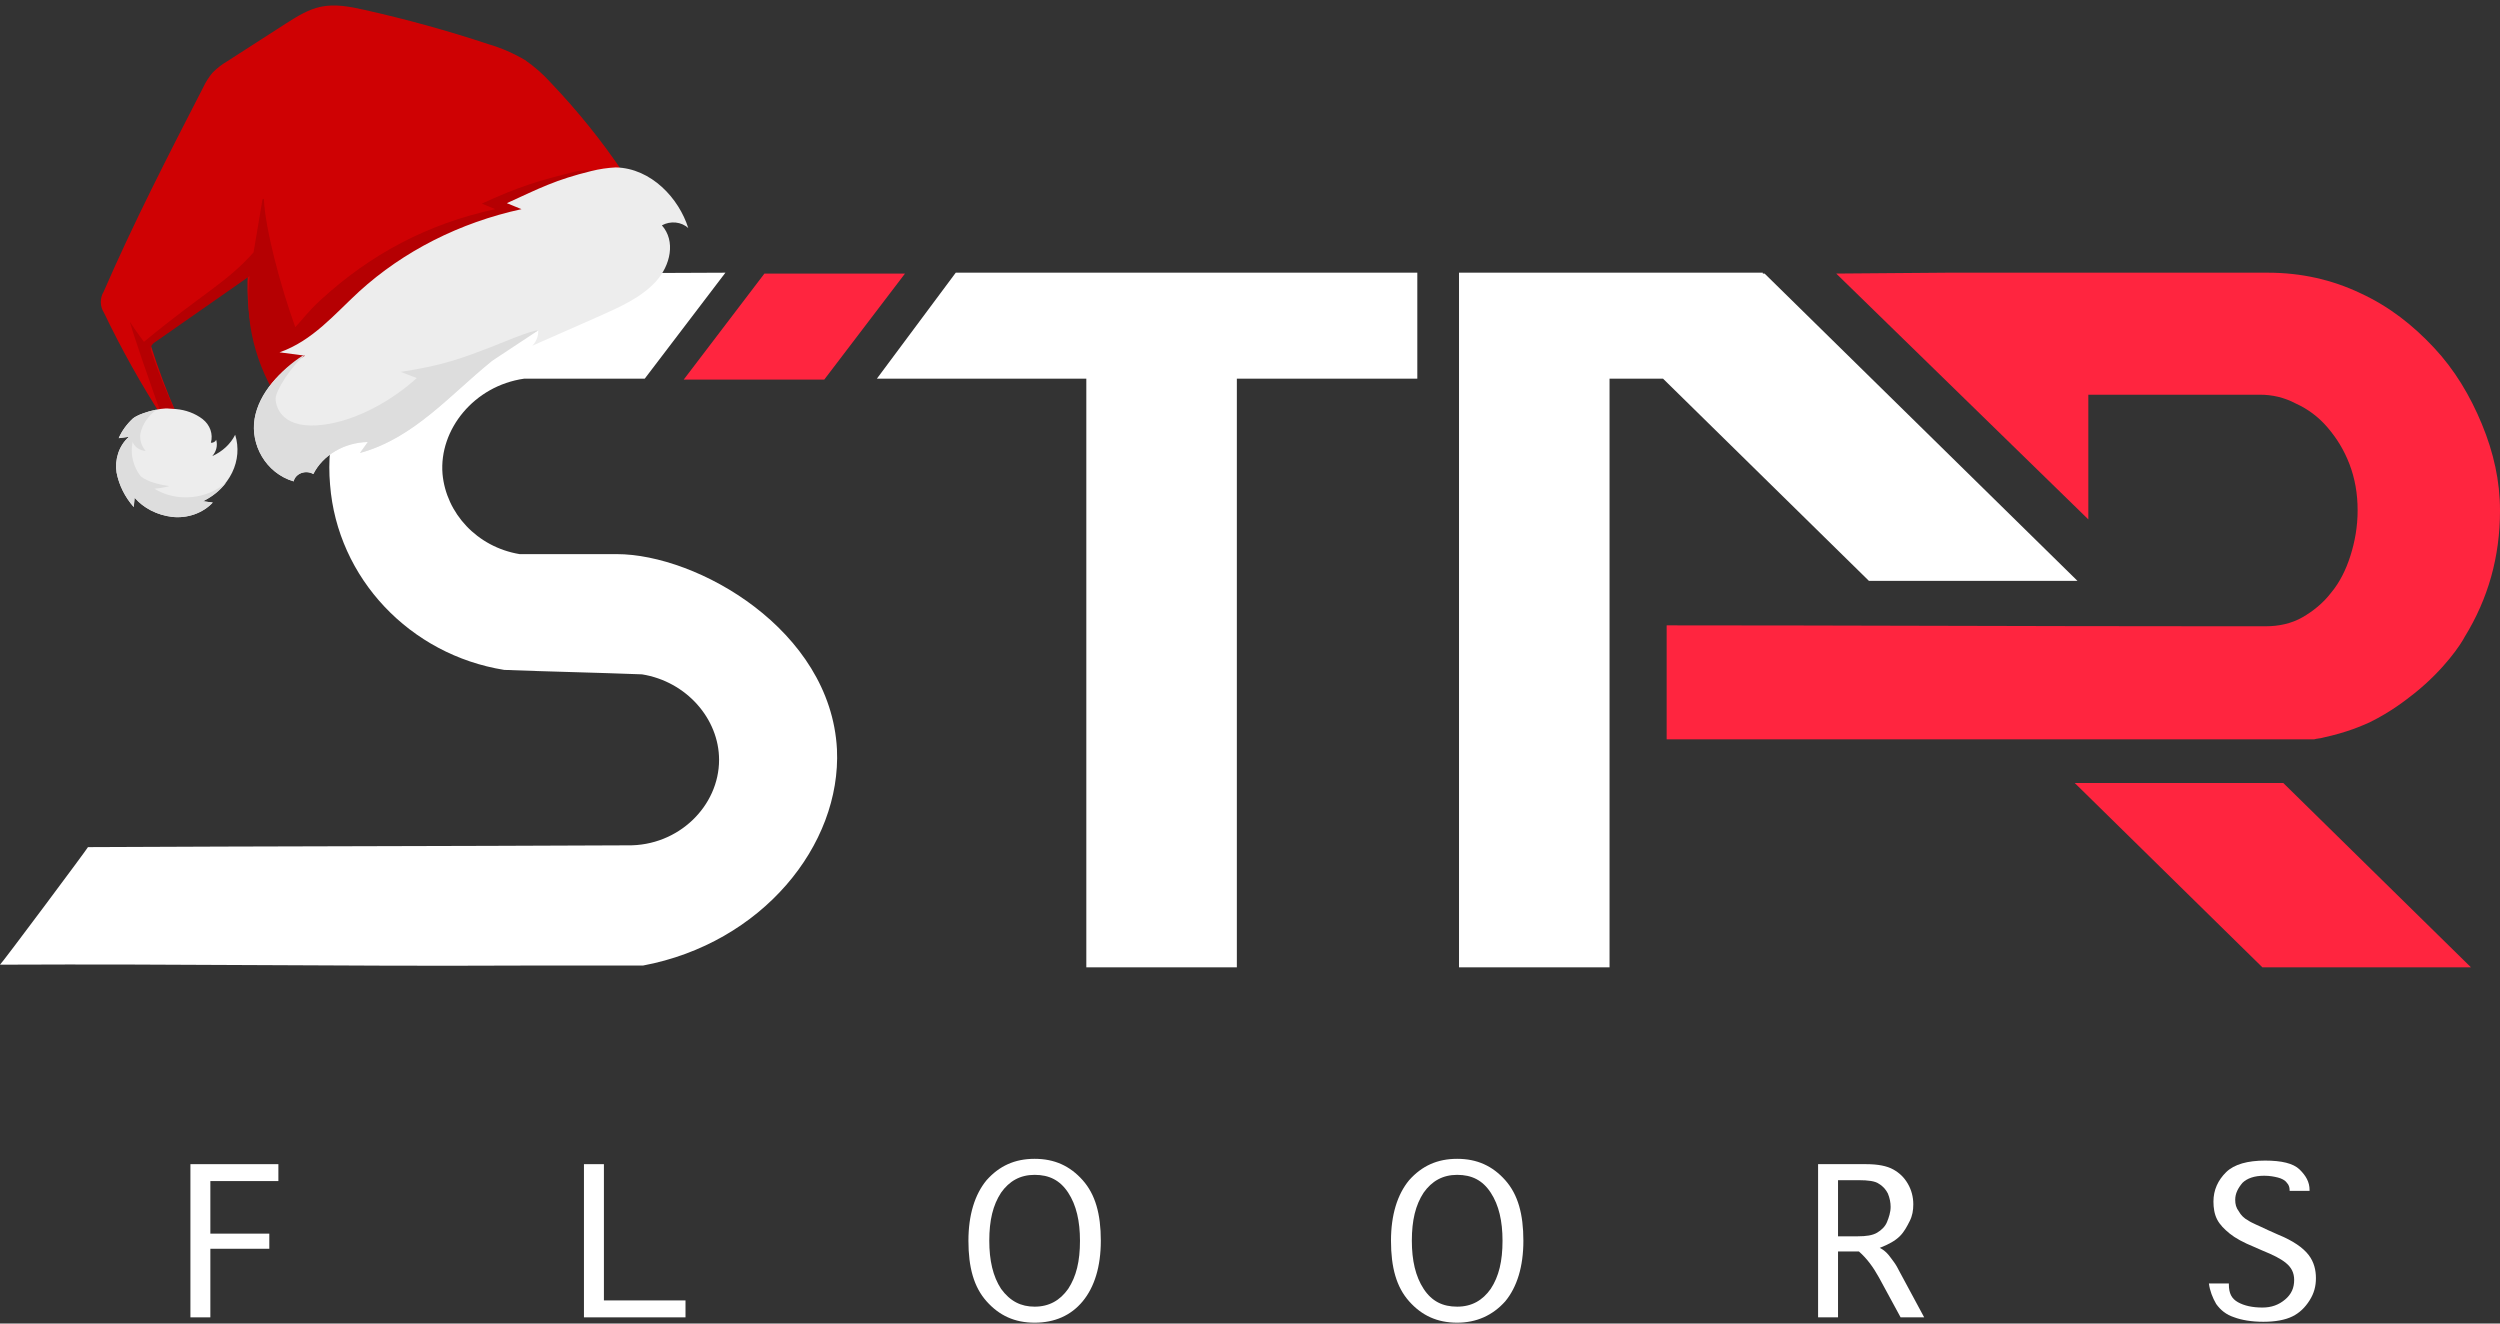
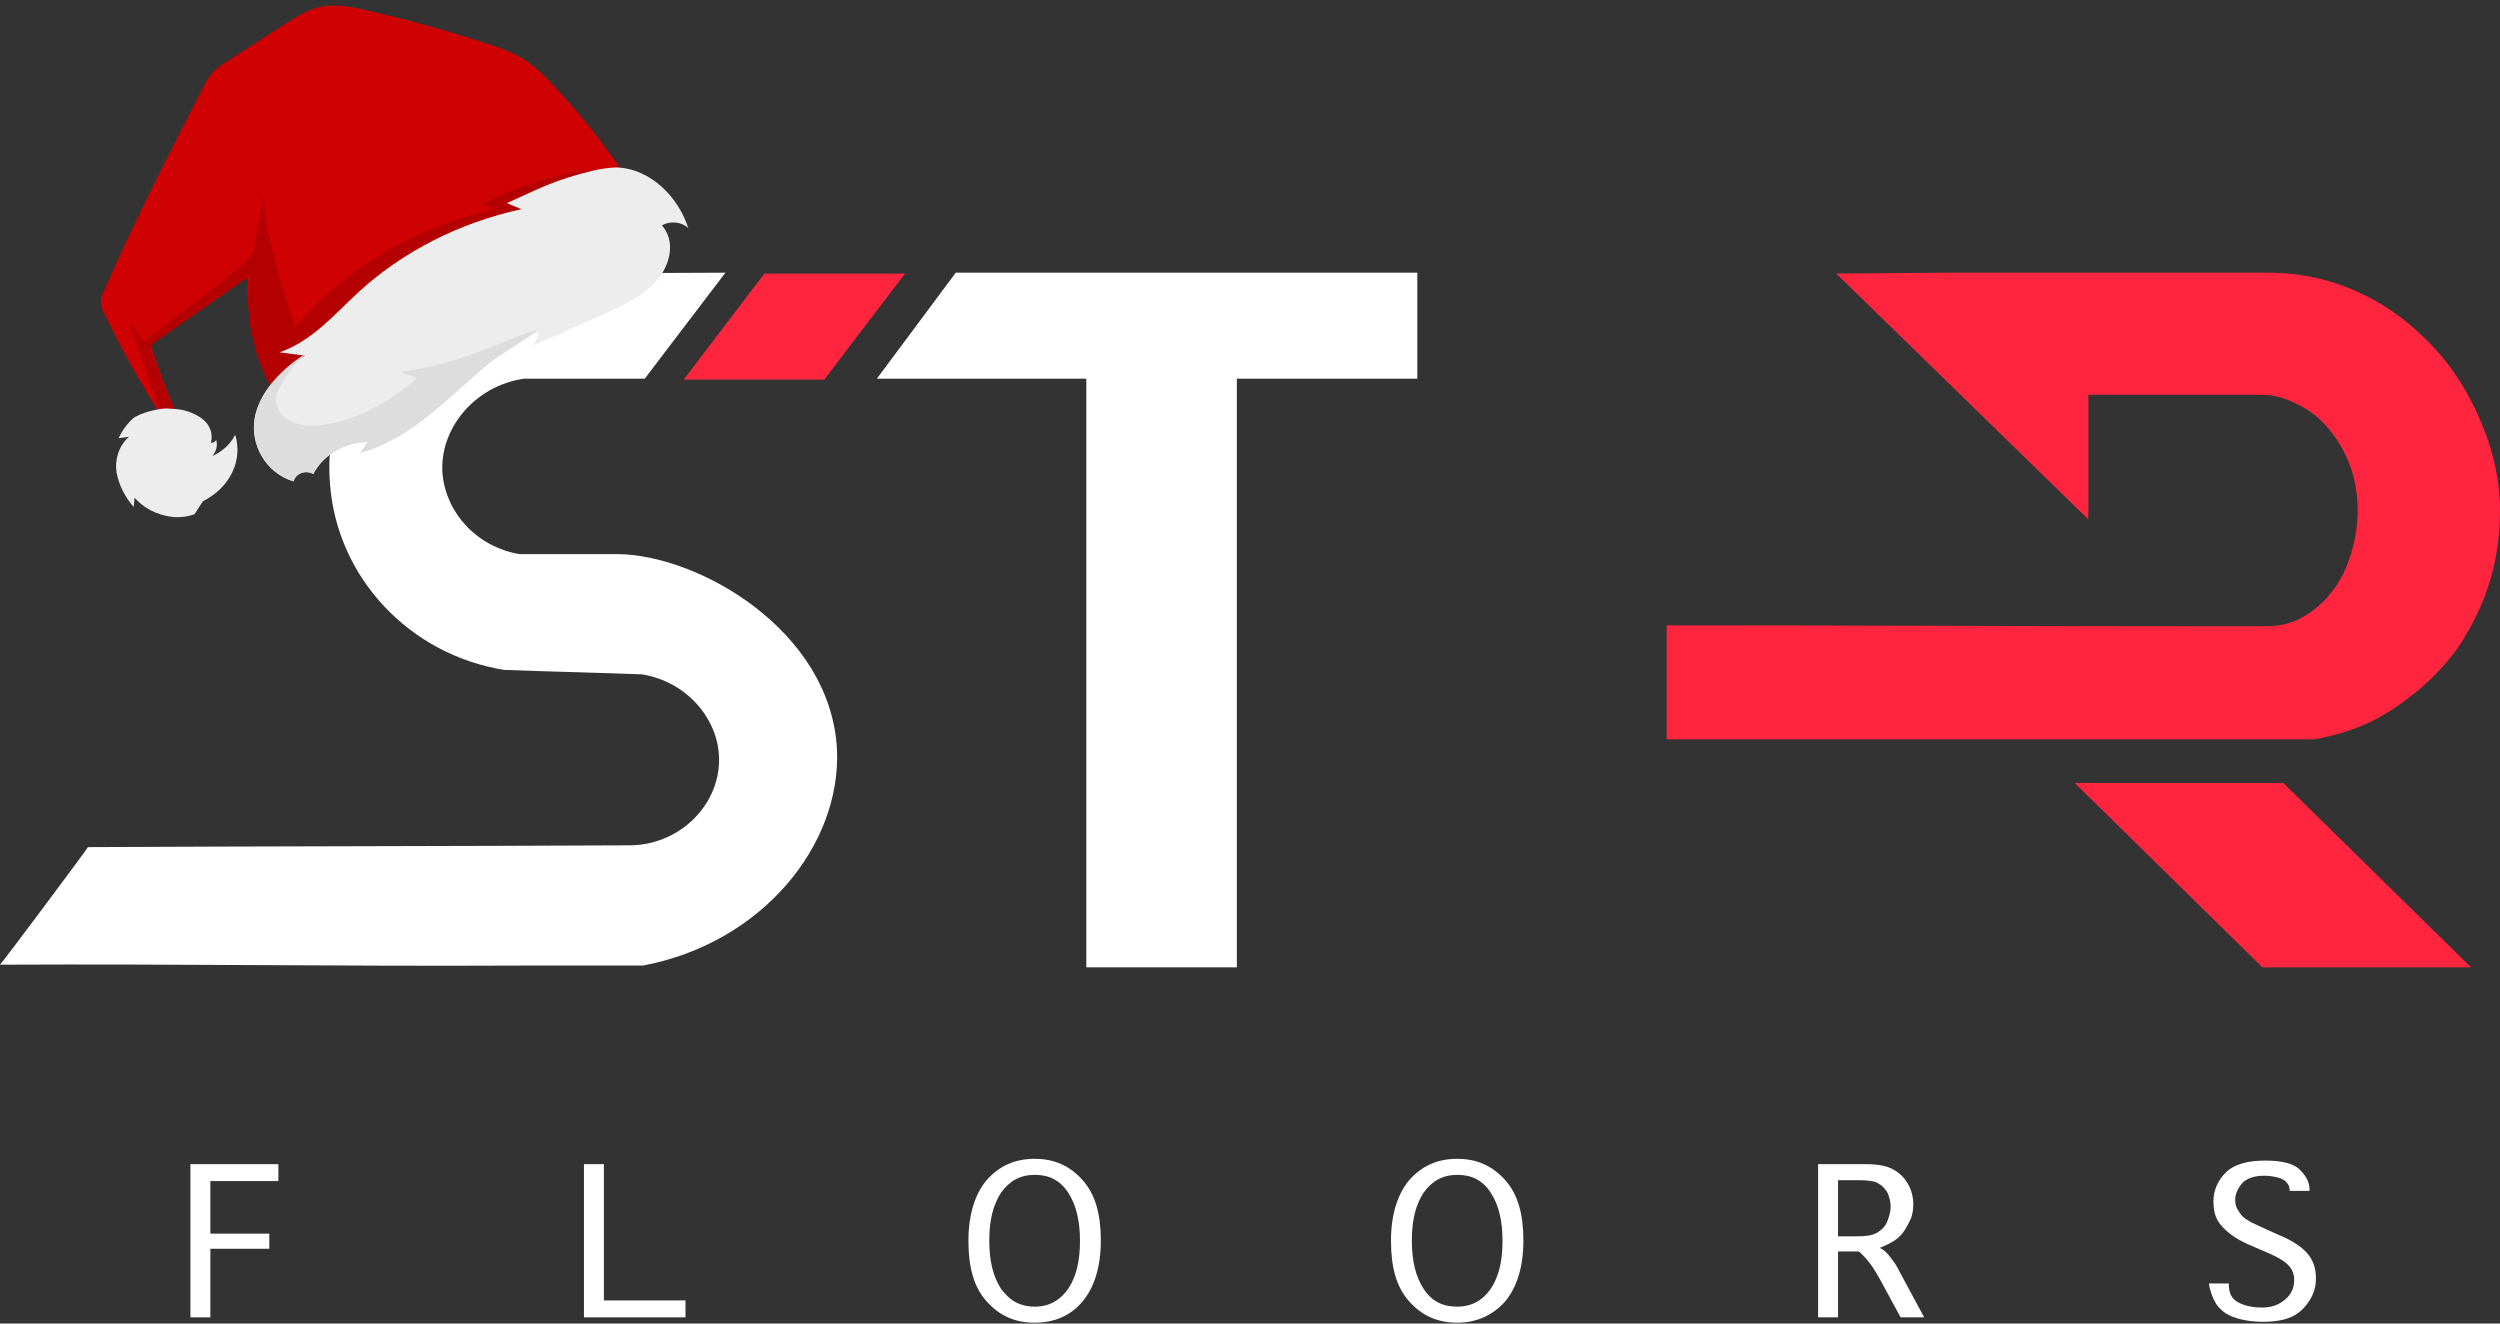
<svg xmlns="http://www.w3.org/2000/svg" width="119" height="63" viewBox="0 0 119 63" fill="none">
  <rect x="0" y="0" width="119" height="63" fill="#333333" stroke="none" />
  <path d="M9.064 62.706V55.414H13.251V56.219H10.013V58.721H12.819V59.441H10.013V62.706H9.064Z" fill="white" />
  <path d="M27.796 62.706V55.414H28.746V61.9H32.63V62.706H27.796Z" fill="white" />
  <path d="M49.248 62.96C48.299 62.96 47.565 62.621 46.961 61.943C46.356 61.264 46.097 60.332 46.097 59.06C46.097 57.831 46.4 56.856 46.961 56.177C47.565 55.499 48.299 55.16 49.248 55.16C50.198 55.16 50.932 55.499 51.536 56.177C52.14 56.856 52.399 57.788 52.399 59.06C52.399 60.289 52.097 61.264 51.536 61.943C50.975 62.621 50.198 62.96 49.248 62.96ZM49.248 62.197C49.939 62.197 50.457 61.9 50.846 61.349C51.234 60.756 51.407 60.035 51.407 59.06C51.407 58.127 51.234 57.364 50.846 56.771C50.457 56.177 49.939 55.923 49.248 55.923C48.558 55.923 48.04 56.22 47.651 56.771C47.263 57.364 47.09 58.085 47.09 59.06C47.09 59.993 47.263 60.756 47.651 61.349C48.083 61.943 48.601 62.197 49.248 62.197Z" fill="white" />
  <path d="M69.362 62.96C68.413 62.96 67.679 62.621 67.075 61.943C66.47 61.264 66.211 60.332 66.211 59.06C66.211 57.831 66.513 56.856 67.075 56.177C67.679 55.499 68.413 55.16 69.362 55.16C70.312 55.16 71.046 55.499 71.65 56.177C72.254 56.856 72.513 57.788 72.513 59.06C72.513 60.289 72.211 61.264 71.65 61.943C71.046 62.621 70.269 62.96 69.362 62.96ZM69.362 62.197C70.053 62.197 70.571 61.9 70.959 61.349C71.348 60.756 71.52 60.035 71.52 59.06C71.52 58.127 71.348 57.364 70.959 56.771C70.571 56.177 70.053 55.923 69.362 55.923C68.672 55.923 68.154 56.22 67.765 56.771C67.377 57.364 67.204 58.085 67.204 59.06C67.204 59.993 67.377 60.756 67.765 61.349C68.154 61.943 68.672 62.197 69.362 62.197Z" fill="white" />
  <path d="M87.49 62.706H86.541V55.414H88.829C89.39 55.414 89.821 55.499 90.123 55.668C90.425 55.838 90.641 56.05 90.814 56.347C90.987 56.643 91.073 56.983 91.073 57.322C91.073 57.618 91.03 57.873 90.9 58.127C90.771 58.382 90.641 58.636 90.426 58.848C90.21 59.06 89.908 59.229 89.476 59.399C89.649 59.484 89.735 59.569 89.821 59.653C89.908 59.738 89.994 59.865 90.123 60.035C90.253 60.204 90.339 60.374 90.426 60.544L91.591 62.706H90.469L89.433 60.798C89.174 60.331 88.872 59.908 88.483 59.569H87.49V62.706ZM87.49 58.848H88.44C88.829 58.848 89.131 58.805 89.347 58.678C89.562 58.551 89.735 58.382 89.821 58.169C89.908 57.958 89.994 57.703 89.994 57.449C89.994 57.237 89.951 57.025 89.864 56.813C89.778 56.643 89.649 56.474 89.433 56.347C89.26 56.219 88.915 56.177 88.483 56.177H87.49V58.848Z" fill="white" />
  <path d="M105.144 61.094H106.094V61.137C106.094 61.561 106.223 61.815 106.526 61.985C106.828 62.154 107.216 62.239 107.691 62.239C108.123 62.239 108.468 62.112 108.77 61.858C109.072 61.603 109.202 61.306 109.202 60.925C109.202 60.586 109.072 60.331 108.813 60.12C108.554 59.907 108.209 59.738 107.691 59.526L107.302 59.356C106.784 59.144 106.396 58.932 106.137 58.721C105.878 58.509 105.662 58.297 105.533 58.042C105.403 57.788 105.36 57.491 105.36 57.194C105.36 56.643 105.576 56.177 105.964 55.795C106.353 55.414 107 55.244 107.82 55.244C108.597 55.244 109.158 55.372 109.461 55.668C109.763 55.965 109.935 56.262 109.935 56.643V56.686H108.986V56.643C108.986 56.516 108.943 56.389 108.856 56.304C108.77 56.177 108.597 56.092 108.425 56.05C108.252 56.007 108.036 55.965 107.777 55.965C107.302 55.965 106.957 56.092 106.741 56.304C106.526 56.559 106.396 56.813 106.396 57.11C106.396 57.322 106.439 57.491 106.569 57.661C106.655 57.83 106.828 58 107 58.085C107.173 58.212 107.518 58.339 107.95 58.551L108.425 58.763C109.158 59.06 109.633 59.399 109.892 59.738C110.151 60.077 110.238 60.459 110.238 60.84C110.238 61.222 110.151 61.561 109.935 61.9C109.72 62.239 109.461 62.493 109.115 62.663C108.77 62.833 108.295 62.917 107.734 62.917C107.173 62.917 106.698 62.833 106.353 62.705C105.964 62.578 105.705 62.366 105.49 62.069C105.317 61.773 105.187 61.434 105.144 61.094Z" fill="white" />
  <path d="M43.077 13.023H36.386L32.545 18.068H39.235L43.077 13.023Z" fill="#FF253F" />
  <path d="M67.464 12.98H58.874H51.709H45.494L41.739 18.025H51.709V46.046H58.874V18.025H67.464V12.98Z" fill="white" />
  <path d="M118.137 20.187C117.576 18.83 116.842 17.601 115.849 16.541C114.856 15.481 113.734 14.591 112.353 13.955C111.015 13.319 109.547 12.98 107.95 12.98H92.671L87.405 13.022L99.404 24.723V18.788H107.562C108.166 18.788 108.727 18.915 109.288 19.212C109.85 19.466 110.367 19.848 110.799 20.356C111.231 20.865 111.576 21.416 111.835 22.094C112.094 22.773 112.223 23.493 112.223 24.299C112.223 25.062 112.094 25.782 111.878 26.461C111.662 27.139 111.36 27.732 110.972 28.199C110.583 28.707 110.109 29.089 109.591 29.386C109.073 29.682 108.468 29.81 107.864 29.81H105.102C96.512 29.81 87.923 29.767 79.333 29.767V35.193H110.152C110.281 35.151 110.454 35.151 110.583 35.109C111.749 34.854 112.396 34.557 112.785 34.388C113.821 33.879 114.511 33.328 114.943 32.989C116.367 31.844 117.144 30.657 117.317 30.318C118.439 28.495 119 26.503 119 24.299C119 22.9 118.698 21.543 118.137 20.187Z" fill="#FF253F" />
  <path d="M108.684 37.271H98.757L107.691 46.046H117.619L108.684 37.271Z" fill="#FF253F" />
-   <path d="M88.959 27.648H98.886L83.995 13.022H83.909V12.98H76.614H69.449V18.025V46.046H76.614V18.025H79.161L88.959 27.648Z" fill="white" />
  <path d="M4.187 40.323C12.733 40.28 21.323 40.28 29.869 40.238C32.286 40.28 34.228 38.373 34.228 36.168C34.228 34.218 32.674 32.438 30.559 32.099C28.358 32.014 26.157 31.971 23.999 31.887C19.51 31.166 16.057 27.52 15.711 23.069C15.323 18.618 18.172 14.421 22.488 13.022C25.466 13.022 34.53 12.98 34.53 12.98L30.689 18.025C30.689 18.025 25.423 18.025 24.948 18.025C22.574 18.364 20.891 20.441 21.064 22.561C21.236 24.426 22.704 26.037 24.732 26.376C26.286 26.376 27.797 26.376 29.351 26.376C33.192 26.376 39.537 29.979 39.839 35.66C40.055 40.238 36.257 44.901 30.602 45.961C28.66 45.961 26.718 45.961 24.776 45.961C16.013 46.003 8.762 45.876 0 45.919C0.043 45.919 4.187 40.365 4.187 40.323Z" fill="white" />
  <path d="M29.695 8.263C28.664 6.728 27.499 5.279 26.213 3.933C25.85 3.529 25.438 3.167 24.985 2.855C24.445 2.537 23.866 2.285 23.259 2.106C21.319 1.462 19.343 0.916 17.341 0.469C16.662 0.316 15.955 0.176 15.264 0.323C14.668 0.45 14.143 0.783 13.634 1.104L10.83 2.908C10.565 3.062 10.323 3.25 10.111 3.467C9.935 3.679 9.788 3.911 9.673 4.158C8.023 7.365 6.371 10.576 4.938 13.876C4.844 14.031 4.795 14.208 4.798 14.386C4.8 14.565 4.853 14.739 4.951 14.89C5.779 16.618 6.717 18.296 7.759 19.913L8.402 19.7C7.941 18.649 7.537 17.575 7.193 16.483C7.154 16.392 7.143 16.292 7.16 16.194C7.204 16.079 7.287 15.982 7.396 15.916L11.835 12.537C11.598 14.853 12.127 17.173 13.347 19.168L29.695 8.263Z" fill="#CF0103" />
  <path d="M6.856 16.278C6.857 16.271 6.861 16.265 6.866 16.26C9.621 13.981 10.795 13.452 12.069 12.013L12.495 9.49C12.496 9.483 12.5 9.477 12.506 9.472C12.511 9.467 12.519 9.464 12.527 9.464C12.534 9.463 12.542 9.465 12.548 9.469C12.555 9.473 12.559 9.478 12.562 9.485C12.621 10.854 13.317 13.521 14.054 15.572C14.376 15.247 14.627 14.858 15.299 14.245C17.628 12.119 20.322 10.658 23.572 9.957C23.314 9.85 23.196 9.798 22.936 9.691C24.689 8.892 25.567 8.61 27.463 8.15C27.782 8.071 29.451 8.048 30.076 8.291L14.68 17.13C14.819 17.447 14.988 17.753 15.186 18.044L13.35 19.184C12.143 17.372 11.628 15.26 11.878 13.145L7.421 16.258C7.312 16.318 7.229 16.407 7.184 16.512C7.166 16.602 7.177 16.693 7.215 16.776C7.553 17.77 7.949 18.747 8.404 19.703L7.76 19.901C7.388 19.006 6.102 15.193 6.193 15.335C6.381 15.634 6.856 16.278 6.856 16.278Z" fill="#B50002" />
  <path d="M29.313 7.969C31.005 8.008 32.322 9.448 32.762 10.859C32.608 10.712 32.397 10.618 32.168 10.594C31.938 10.57 31.704 10.617 31.506 10.727C32.171 11.475 31.918 12.63 31.226 13.393C30.535 14.156 29.507 14.616 28.516 15.055L25.339 16.457C25.535 16.251 25.635 15.989 25.618 15.725C22.451 17.269 20.576 20.605 17.131 21.559L17.507 21.036C16.957 21.047 16.42 21.197 15.959 21.468C15.498 21.739 15.134 22.119 14.911 22.562C14.829 22.513 14.733 22.483 14.634 22.475C14.534 22.466 14.432 22.48 14.339 22.515C14.246 22.55 14.163 22.605 14.099 22.674C14.036 22.743 13.992 22.825 13.973 22.912C12.639 22.514 11.908 21.153 12.119 19.922C12.331 18.691 13.32 17.625 14.519 16.93L13.303 16.771C14.876 16.227 15.933 14.943 17.101 13.871C19.209 11.953 21.891 10.594 24.824 9.956L24.126 9.671C25.698 8.952 26.444 8.559 28.145 8.142C28.526 8.046 28.918 7.988 29.313 7.969Z" fill="#EDEDED" />
  <path d="M14.498 16.921C13.857 17.433 13.112 18.605 13.118 18.99C13.138 19.482 13.524 20.46 15.404 20.216C17.011 20.012 18.707 19.028 19.838 17.995L19.072 17.702C21.118 17.39 22.012 17.042 23.415 16.503C23.637 16.417 25.371 15.685 25.601 15.731L25.617 15.729L25.603 15.73L25.617 15.729L23.419 17.181C21.405 18.811 19.709 20.853 17.137 21.563L17.512 21.04C16.963 21.051 16.425 21.201 15.964 21.472C15.504 21.743 15.139 22.123 14.916 22.566C14.834 22.517 14.739 22.487 14.639 22.479C14.539 22.47 14.438 22.484 14.345 22.519C14.251 22.554 14.169 22.609 14.105 22.678C14.041 22.747 13.998 22.829 13.979 22.916C12.644 22.518 11.913 21.157 12.125 19.926C12.321 18.776 13.328 17.614 14.421 16.921" fill="#DDDDDD" />
-   <path d="M8.056 19.45C7.644 19.394 6.627 19.666 6.323 19.924C6.031 20.195 5.802 20.512 5.65 20.857L6.141 20.79C5.642 21.228 5.459 21.891 5.547 22.492C5.663 23.092 5.943 23.656 6.365 24.134C6.378 23.983 6.39 23.832 6.404 23.689C6.837 24.19 7.48 24.518 8.199 24.604C8.556 24.641 8.92 24.598 9.257 24.479C9.594 24.359 9.893 24.167 10.124 23.92L9.658 23.858C10.281 23.549 10.771 23.069 11.05 22.495C11.329 21.921 11.38 21.287 11.194 20.695C10.976 21.132 10.59 21.492 10.104 21.71C10.201 21.601 10.268 21.473 10.3 21.339C10.332 21.204 10.329 21.066 10.29 20.934C10.271 20.979 10.236 21.017 10.191 21.042C10.145 21.068 10.092 21.08 10.038 21.076C10.094 20.872 10.087 20.661 10.018 20.463C9.949 20.265 9.82 20.088 9.646 19.95C9.289 19.677 8.842 19.51 8.365 19.47" fill="#EDEDED" />
-   <path d="M6.141 20.79L5.65 20.857C5.803 20.512 6.031 20.195 6.323 19.924C6.515 19.76 6.989 19.592 7.424 19.504C7.407 19.515 7.39 19.526 7.375 19.539L7.463 19.495C7.055 19.787 6.777 20.195 6.681 20.644C6.643 20.939 6.733 21.232 6.934 21.465C6.791 21.455 6.656 21.408 6.546 21.331C6.436 21.253 6.355 21.148 6.315 21.029C6.278 21.208 6.265 21.39 6.276 21.57C6.303 21.965 6.448 22.345 6.696 22.671C7.041 22.945 7.604 23.073 8.065 23.139C7.831 23.202 7.591 23.243 7.349 23.262C7.856 23.577 8.48 23.719 9.108 23.663C9.737 23.608 10.327 23.358 10.773 22.959C10.495 23.336 10.113 23.646 9.664 23.86L10.13 23.923C9.898 24.169 9.6 24.361 9.263 24.481C8.925 24.601 8.561 24.644 8.204 24.606C7.486 24.521 6.842 24.192 6.41 23.692C6.396 23.843 6.384 23.994 6.37 24.137C5.948 23.657 5.667 23.092 5.552 22.49C5.459 21.888 5.643 21.228 6.141 20.79Z" fill="#DDDDDD" />
+   <path d="M8.056 19.45C7.644 19.394 6.627 19.666 6.323 19.924C6.031 20.195 5.802 20.512 5.65 20.857L6.141 20.79C5.642 21.228 5.459 21.891 5.547 22.492C5.663 23.092 5.943 23.656 6.365 24.134C6.378 23.983 6.39 23.832 6.404 23.689C6.837 24.19 7.48 24.518 8.199 24.604C8.556 24.641 8.92 24.598 9.257 24.479L9.658 23.858C10.281 23.549 10.771 23.069 11.05 22.495C11.329 21.921 11.38 21.287 11.194 20.695C10.976 21.132 10.59 21.492 10.104 21.71C10.201 21.601 10.268 21.473 10.3 21.339C10.332 21.204 10.329 21.066 10.29 20.934C10.271 20.979 10.236 21.017 10.191 21.042C10.145 21.068 10.092 21.08 10.038 21.076C10.094 20.872 10.087 20.661 10.018 20.463C9.949 20.265 9.82 20.088 9.646 19.95C9.289 19.677 8.842 19.51 8.365 19.47" fill="#EDEDED" />
</svg>